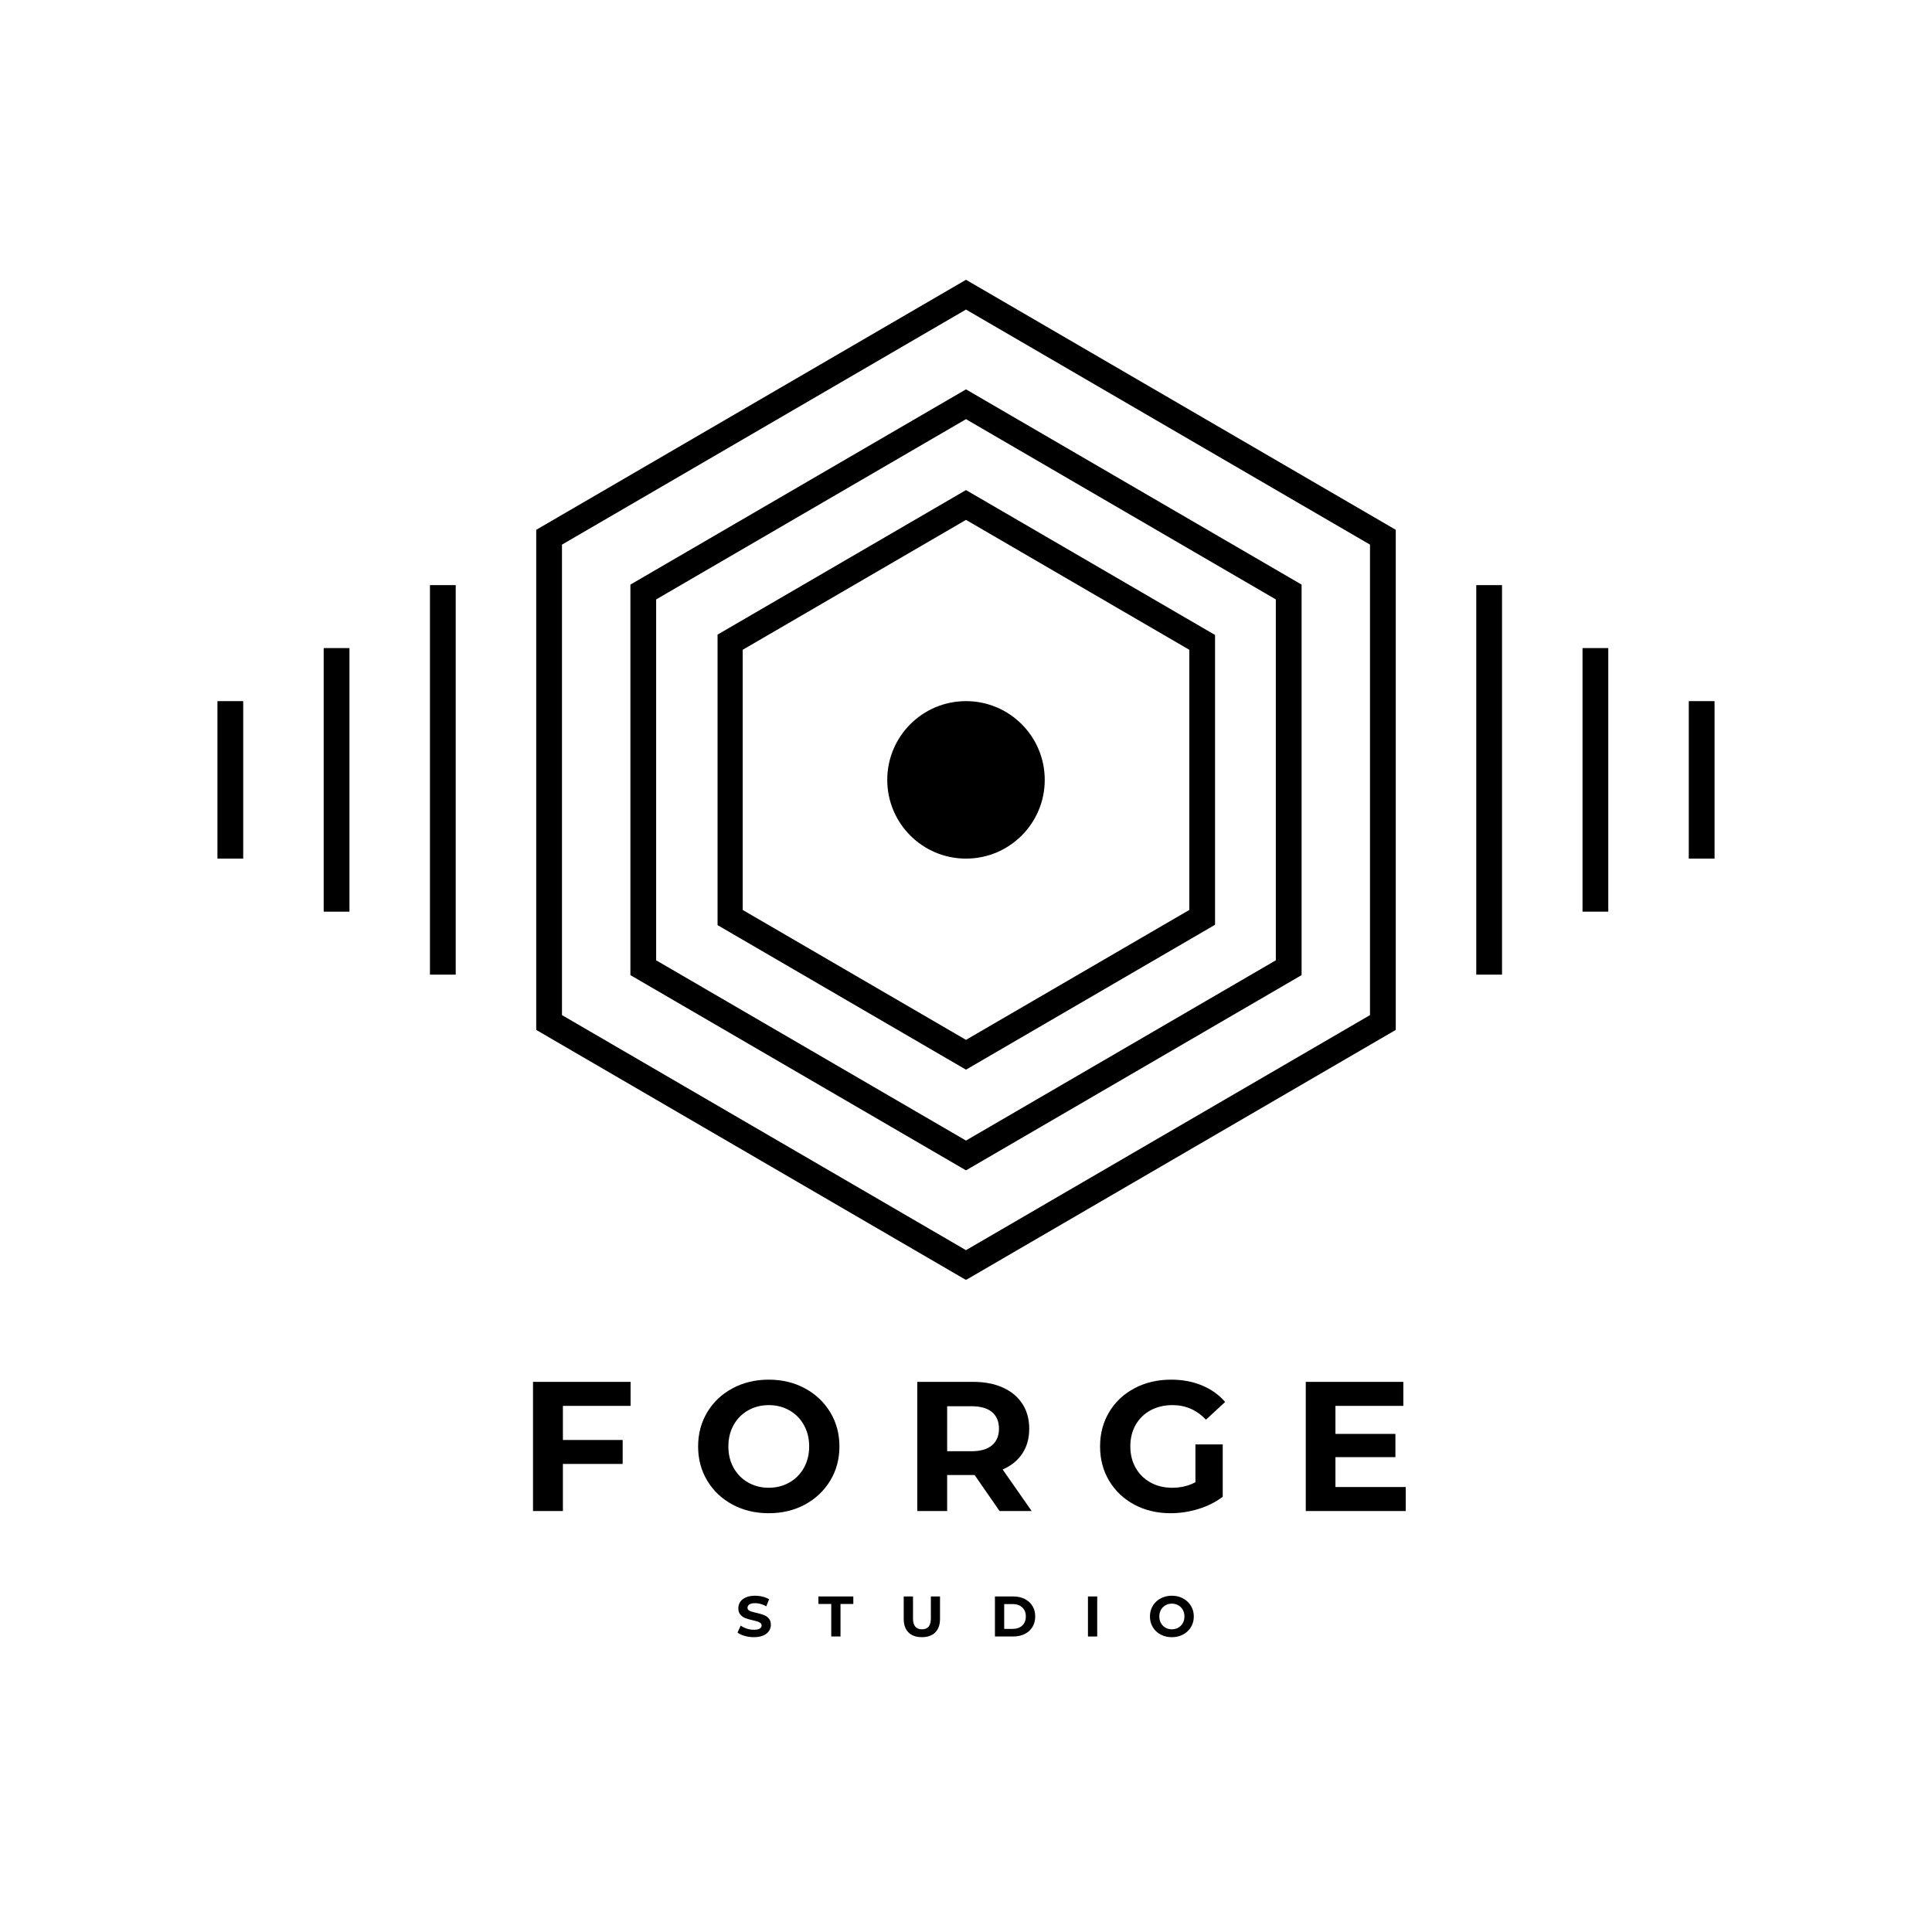
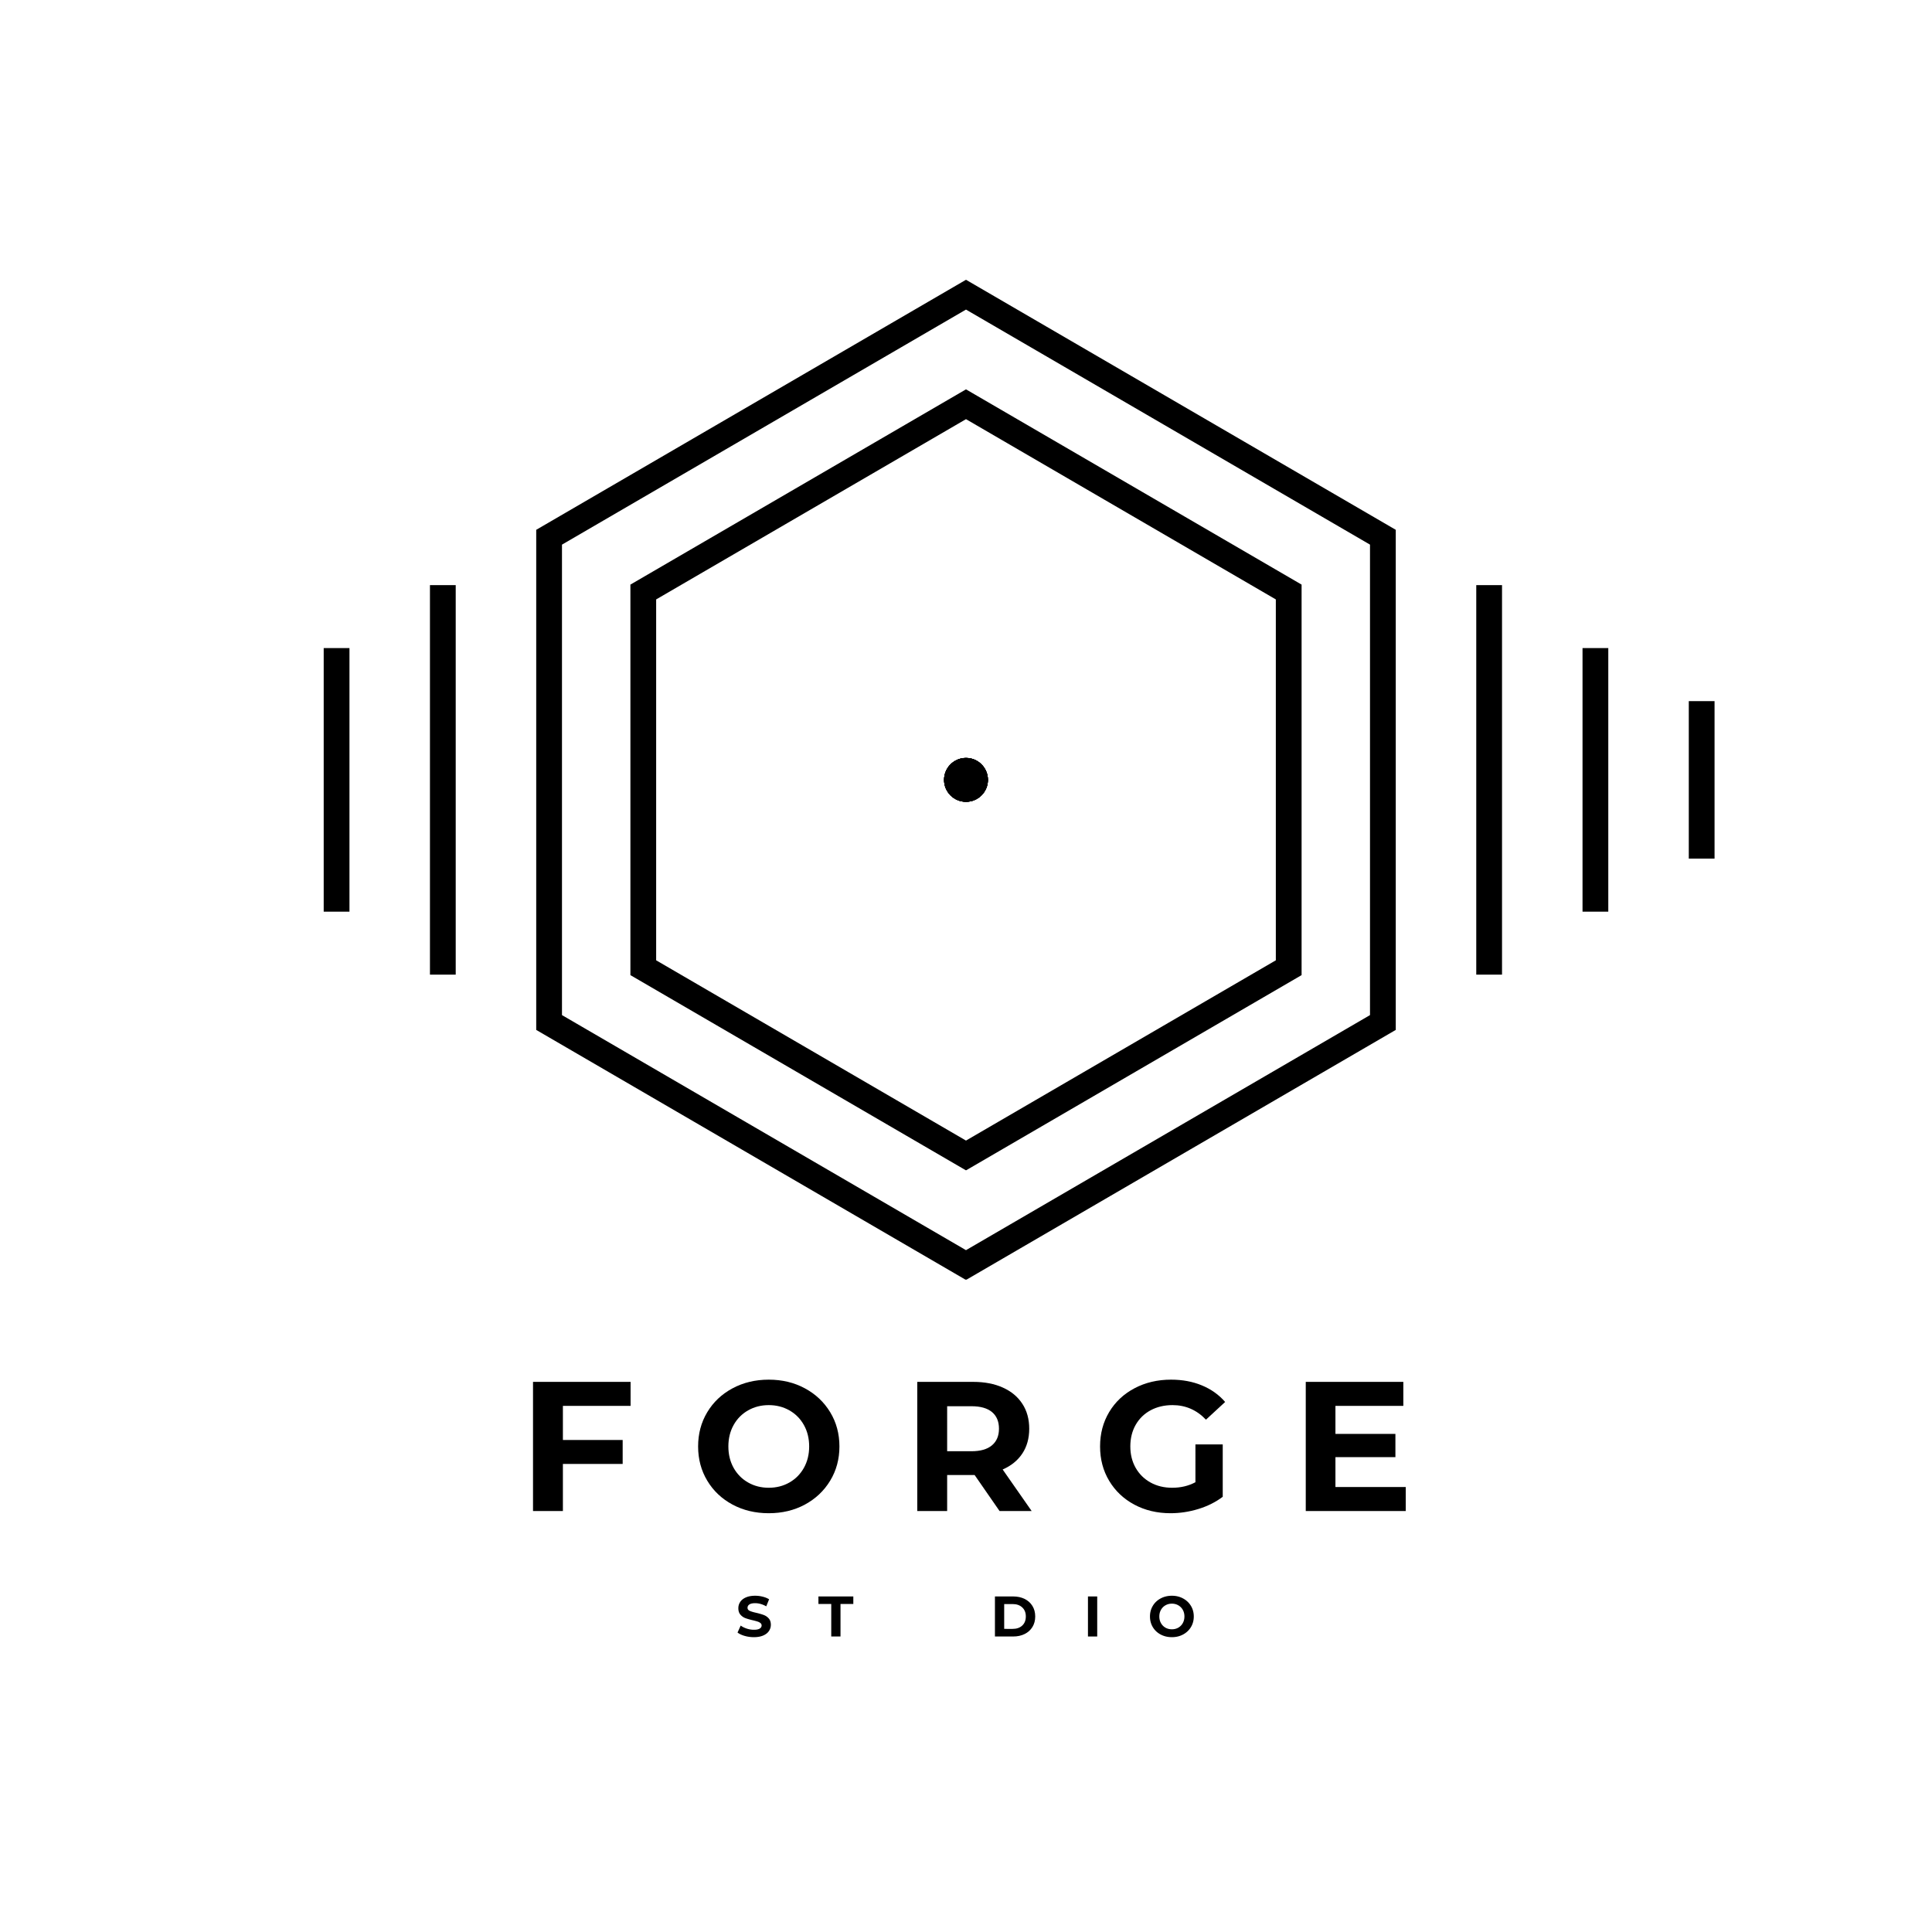
<svg xmlns="http://www.w3.org/2000/svg" data-bbox="107.293 130.329 685.41 632.328" height="1200" viewBox="0 0 900 900" width="1200" data-type="ugc">
  <g>
    <defs>
      <clipPath id="c2d877ad-20a7-447a-9182-ca3e6498046f">
        <path d="M448 0v108H0V0z" />
      </clipPath>
      <clipPath id="ee97bca0-8a28-49b1-8afd-51b8366c8e1c">
-         <path d="M237 0v34H0V0z" />
+         <path d="M237 0v34H0V0" />
      </clipPath>
      <clipPath id="5c1b0ab2-28e3-4ec7-85d7-5ecee7302437">
        <path d="M249.793 130.328h400.406v465.75H249.793Zm0 0" />
      </clipPath>
      <clipPath id="7c89bf90-10f7-4540-90b7-e99a69cef03c">
        <path d="m449.996 596.254-200.203-116.48V246.808l200.203-116.48L650.2 246.808v232.964Zm0 0" />
      </clipPath>
      <clipPath id="400c6ce5-39d2-41ce-b14d-e0c950997d52">
        <path d="M293.664 181.375h312.668v363.75H293.664Zm0 0" />
      </clipPath>
      <clipPath id="d5914cea-1dd7-4095-bba7-da96070b7a1c">
        <path d="M449.996 545.207 293.664 454.25V272.332l156.332-90.957 156.336 90.957V454.25Zm0 0" />
      </clipPath>
      <clipPath id="00f75601-110f-4990-bf61-1695e3a7b793">
        <path d="M334.266 228.293h231.75v270h-231.75Zm0 0" />
      </clipPath>
      <clipPath id="dfea6684-ecdc-43b9-826d-8677916f362e">
-         <path d="m450 498.293-116.016-67.5v-135L450 228.293l116.016 67.5v135Zm0 0" />
-       </clipPath>
+         </clipPath>
      <clipPath id="6ebf251b-d638-48a5-b0c8-f198590ca858">
        <path d="M413.32 326.613h73.36v73.36h-73.36Zm0 0" />
      </clipPath>
      <clipPath id="9319db21-1547-45a1-901d-da03b2df1971">
        <path d="M450 326.613c-20.258 0-36.68 16.422-36.68 36.68s16.422 36.68 36.68 36.68 36.68-16.422 36.68-36.68-16.422-36.68-36.68-36.68m0 0" />
      </clipPath>
      <clipPath id="cfa3c956-083b-4737-bcec-e52103bb760e">
-         <path d="M.32.613h73.36v73.36H.32Zm0 0" />
-       </clipPath>
+         </clipPath>
      <clipPath id="ff255970-5539-4ca1-948b-4033ba690d57">
        <path d="M37 .613C16.742.613.32 17.035.32 37.293S16.742 73.973 37 73.973s36.68-16.422 36.68-36.68S57.258.613 37 .613m0 0" />
      </clipPath>
      <clipPath id="227ae2d0-7818-4890-b7a7-0acef7c15881">
        <path d="M74 0v74H0V0z" />
      </clipPath>
      <clipPath id="fac0161f-f76d-46a4-8064-564f3abb0478">
        <path d="M439.79 353.082h20.42v20.422h-20.42Zm0 0" />
      </clipPath>
      <clipPath id="9e534dbc-bd99-4f34-b5c8-660940e01ae4">
        <path d="M450 353.082c-5.64 0-10.21 4.574-10.21 10.211 0 5.64 4.57 10.21 10.21 10.21s10.21-4.57 10.21-10.21c0-5.637-4.57-10.211-10.21-10.211m0 0" />
      </clipPath>
      <clipPath id="a05a28d0-3daa-4b6c-8a7d-3e79976e6304">
        <path d="M.79.082h20.42v20.422H.79Zm0 0" />
      </clipPath>
      <clipPath id="009ad54b-2e4d-4d6a-bd06-12687fa76e31">
        <path d="M11 .082C5.36.082.79 4.656.79 10.293c0 5.64 4.57 10.21 10.21 10.21s10.21-4.57 10.21-10.21C21.21 4.656 16.64.082 11 .082m0 0" />
      </clipPath>
      <clipPath id="16f0e5ce-4e15-4bc8-877a-391b9d6e54b0">
        <path d="M22 0v21H0V0z" />
      </clipPath>
      <clipPath id="8f7832f2-5885-4cd0-b33d-40fa5220062e">
        <path d="M.79.082h20.42v20.422H.79Zm0 0" />
      </clipPath>
      <clipPath id="a05d0b53-4e30-4a98-a82b-5b2dd75283fb">
        <path d="M11 .082C5.36.082.79 4.656.79 10.293c0 5.64 4.57 10.21 10.21 10.21s10.21-4.57 10.21-10.21C21.21 4.656 16.64.082 11 .082m0 0" />
      </clipPath>
      <clipPath id="e5522a35-d309-46a8-bfea-4451e6075549">
        <path d="M22 0v21H0V0z" />
      </clipPath>
      <clipPath id="7d25016c-7308-4ce3-8437-92a78d358efd">
        <path d="M.79.082h20.42v20.422H.79Zm0 0" />
      </clipPath>
      <clipPath id="65c870c3-9602-4c37-8f35-1558b2ae7c8e">
        <path d="M11 .082C5.36.082.79 4.656.79 10.293c0 5.64 4.57 10.21 10.21 10.21s10.21-4.57 10.21-10.21C21.21 4.656 16.64.082 11 .082m0 0" />
      </clipPath>
      <clipPath id="bbca66a7-e356-446a-a27a-f9572c089089">
        <path d="M22 0v21H0V0z" />
      </clipPath>
      <clipPath id="cf75b896-c00a-49c5-94f8-cd39973585e2">
        <path d="M.79.082h20.42v20.422H.79Zm0 0" />
      </clipPath>
      <clipPath id="8b46061b-862d-47c8-9e9e-17d634da8b3c">
-         <path d="M11 .082C5.36.082.79 4.656.79 10.293c0 5.64 4.57 10.21 10.21 10.21s10.21-4.57 10.21-10.21C21.21 4.656 16.64.082 11 .082m0 0" />
-       </clipPath>
+         </clipPath>
      <clipPath id="696fdd6e-4cf2-497a-9239-efb9eedc83f3">
        <path d="M22 0v21H0V0z" />
      </clipPath>
      <clipPath id="d13fad55-24ba-42e3-b2da-a0eb76e0d57b">
        <path d="M.79.082h20.42v20.422H.79Zm0 0" />
      </clipPath>
      <clipPath id="6a6c46bd-006c-4f30-b033-7d7d6dc20e1e">
        <path d="M11 .082C5.36.082.79 4.656.79 10.293c0 5.64 4.57 10.21 10.21 10.21s10.21-4.57 10.21-10.21C21.21 4.656 16.64.082 11 .082m0 0" />
      </clipPath>
      <clipPath id="141b8686-56da-438e-99fb-59747fd3bd8d">
        <path d="M22 0v21H0V0z" />
      </clipPath>
      <clipPath id="a468ee34-4811-4a0e-9b68-77397e191c0f">
        <path d="M.79.082h20.42v20.422H.79Zm0 0" />
      </clipPath>
      <clipPath id="e8676cec-a953-4cf2-8034-8e0e4a41ab4e">
        <path d="M11 .082C5.36.082.79 4.656.79 10.293c0 5.64 4.57 10.21 10.21 10.21s10.21-4.57 10.21-10.21C21.21 4.656 16.64.082 11 .082m0 0" />
      </clipPath>
      <clipPath id="aaabfd19-687e-44df-a185-a4eadc425ca9">
        <path d="M22 0v21H0V0z" />
      </clipPath>
    </defs>
    <g clip-path="url(#c2d877ad-20a7-447a-9182-ca3e6498046f)" transform="translate(239 619)">
      <path d="M23.22 35.9v15.891h27.843v11.172H23.22v21.922H9.299V24.729H54.75V35.9Zm0 0" fill="#000000" />
      <path d="M119.114 85.916q-9.363 0-16.891-4.031-7.518-4.044-11.766-11.14-4.252-7.09-4.25-15.938-.002-8.86 4.25-15.938 4.248-7.091 11.766-11.125 7.528-4.044 16.89-4.046 9.374.002 16.844 4.046c4.989 2.688 8.914 6.399 11.782 11.125q4.296 7.08 4.297 15.938-.001 8.847-4.297 15.937-4.3 7.097-11.782 11.141-7.469 4.032-16.843 4.031m0-11.86q5.324.001 9.625-2.452 4.294-2.45 6.75-6.828c1.632-2.926 2.453-6.25 2.453-9.97q-.002-5.59-2.453-9.968-2.456-4.39-6.75-6.828-4.301-2.451-9.625-2.453-5.332.002-9.625 2.453-4.302 2.438-6.75 6.828-2.438 4.378-2.438 9.969 0 5.58 2.438 9.969 2.448 4.378 6.75 6.828 4.293 2.453 9.625 2.453m0 0" fill="#000000" />
      <path d="m226.625 84.885-11.61-16.766H202.22v16.766h-13.922V24.729h26.03q8 0 13.876 2.672 5.888 2.659 9.062 7.562 3.188 4.892 3.188 11.594 0 6.704-3.219 11.562-3.222 4.845-9.156 7.422l13.5 19.344Zm-.266-38.328q-.001-5.075-3.266-7.781-3.269-2.702-9.53-2.703h-11.344V57.04h11.343q6.263.002 9.531-2.75 3.265-2.748 3.266-7.734m0 0" fill="#000000" />
      <path d="M317.878 53.854h12.719V78.26q-4.893 3.705-11.344 5.688-6.44 1.968-12.969 1.968-9.375.001-16.859-4c-4.98-2.664-8.887-6.36-11.719-11.078-2.836-4.726-4.25-10.07-4.25-16.031 0-5.957 1.414-11.3 4.25-16.031q4.248-7.092 11.813-11.078 7.558-3.999 17.015-4 7.905 0 14.344 2.671c4.301 1.774 7.914 4.344 10.844 7.72l-8.937 8.25q-6.458-6.781-15.563-6.782c-3.836 0-7.242.805-10.219 2.406q-4.47 2.409-6.969 6.797-2.484 4.376-2.484 10.047 0 5.58 2.484 9.969 2.498 4.378 6.922 6.828 4.42 2.453 10.094 2.453 6.012 0 10.828-2.578Zm0 0" fill="#000000" />
      <path d="M415.85 73.713v11.172h-46.577V24.729h45.453V35.9H383.1v13.062h27.937V59.79H383.1v13.922Zm0 0" fill="#000000" />
    </g>
    <g clip-path="url(#ee97bca0-8a28-49b1-8afd-51b8366c8e1c)" transform="translate(342 737)">
      <path d="M9.169 25.656q-2.22-.002-4.281-.594-2.064-.591-3.313-1.563l1.469-3.25q1.184.878 2.844 1.422 1.653.533 3.312.531c1.219 0 2.117-.18 2.703-.547q.89-.544.89-1.453-.002-.668-.53-1.109c-.344-.29-.79-.523-1.329-.703a30 30 0 0 0-2.187-.594q-2.143-.497-3.5-1a5.7 5.7 0 0 1-2.328-1.625c-.649-.75-.969-1.75-.969-3q-.001-1.624.875-2.937.872-1.325 2.64-2.094c1.188-.52 2.633-.781 4.344-.781q1.78.002 3.485.437 1.717.422 2.984 1.219l-1.328 3.281c-1.719-.976-3.445-1.469-5.172-1.469q-1.815.002-2.687.594-.861.58-.86 1.547-.001.955 1 1.422c.664.312 1.688.621 3.063.922q2.123.502 3.484 1.015 1.358.504 2.328 1.594.984 1.096.985 2.953a5.1 5.1 0 0 1-.907 2.938q-.89 1.314-2.672 2.078-1.781.763-4.343.765m0 0" fill="#000000" />
      <path d="M45.227 10.202h-5.969V6.687h16.25v3.515H49.54v15.141h-4.313Zm0 0" fill="#000000" />
-       <path d="M87.44 25.656q-4.002 0-6.234-2.204-2.22-2.216-2.22-6.312V6.687h4.329v10.281q-.002 5.016 4.156 5.016 2.028.002 3.094-1.204 1.062-1.217 1.063-3.812V6.687h4.265V17.14q-.001 4.097-2.234 6.312-2.222 2.204-6.219 2.203m0 0" fill="#000000" />
      <path d="M121.479 6.687h8.468c2.032 0 3.82.386 5.375 1.156q2.325 1.158 3.625 3.266 1.296 2.11 1.297 4.906 0 2.799-1.297 4.906-1.3 2.11-3.625 3.266c-1.554.773-3.343 1.156-5.375 1.156h-8.468Zm8.25 15.11q2.811 0 4.468-1.548 1.671-1.56 1.672-4.234 0-2.672-1.672-4.219-1.656-1.56-4.468-1.562h-3.938v11.562Zm0 0" fill="#000000" />
      <path d="M164.813 6.687h4.312v18.656h-4.312Zm0 0" fill="#000000" />
      <path d="M203.906 25.656q-2.906.001-5.25-1.25-2.33-1.248-3.64-3.438c-.876-1.469-1.313-3.117-1.313-4.953q0-2.747 1.312-4.938 1.31-2.2 3.641-3.453Q201 6.36 203.906 6.36t5.219 1.265q2.326 1.252 3.656 3.453 1.326 2.19 1.328 4.938c0 1.836-.445 3.484-1.328 4.953q-1.33 2.19-3.656 3.438-2.313 1.251-5.219 1.25m0-3.672q1.654 0 2.984-.75a5.56 5.56 0 0 0 2.094-2.125q.764-1.36.766-3.094c0-1.156-.258-2.188-.766-3.094a5.46 5.46 0 0 0-2.094-2.11c-.886-.507-1.882-.765-2.984-.765q-1.66.002-2.984.766a5.4 5.4 0 0 0-2.094 2.11q-.767 1.358-.766 3.093-.001 1.734.766 3.094a5.5 5.5 0 0 0 2.094 2.125q1.325.75 2.984.75m0 0" fill="#000000" />
    </g>
    <g clip-path="url(#5c1b0ab2-28e3-4ec7-85d7-5ecee7302437)">
      <g clip-path="url(#7c89bf90-10f7-4540-90b7-e99a69cef03c)">
        <path stroke-width="24" stroke="#000000" d="m449.996 596.254-200.203-116.48V246.809l200.203-116.48L650.2 246.808v232.965Zm0 0" fill="none" />
      </g>
    </g>
    <g clip-path="url(#400c6ce5-39d2-41ce-b14d-e0c950997d52)">
      <g clip-path="url(#d5914cea-1dd7-4095-bba7-da96070b7a1c)">
        <path stroke-width="24" stroke="#000000" d="M449.996 545.208 293.664 454.25V272.333l156.332-90.957 156.336 90.957V454.25Zm0 0" fill="none" />
      </g>
    </g>
    <g clip-path="url(#00f75601-110f-4990-bf61-1695e3a7b793)">
      <g clip-path="url(#dfea6684-ecdc-43b9-826d-8677916f362e)">
        <path stroke-width="24" stroke="#000000" d="m450 498.293-116.016-67.5v-135l116.015-67.5 116.016 67.5v135Zm0 0" fill="none" />
      </g>
    </g>
    <g clip-path="url(#6ebf251b-d638-48a5-b0c8-f198590ca858)">
      <g clip-path="url(#9319db21-1547-45a1-901d-da03b2df1971)">
        <g clip-path="url(#227ae2d0-7818-4890-b7a7-0acef7c15881)" transform="translate(413 326)">
          <g clip-path="url(#cfa3c956-083b-4737-bcec-e52103bb760e)">
            <g clip-path="url(#ff255970-5539-4ca1-948b-4033ba690d57)">
              <path d="M.32.613h73.36v73.36H.32Zm0 0" fill="#000000" />
            </g>
          </g>
        </g>
      </g>
    </g>
    <g clip-path="url(#fac0161f-f76d-46a4-8064-564f3abb0478)">
      <g clip-path="url(#9e534dbc-bd99-4f34-b5c8-660940e01ae4)">
        <g clip-path="url(#16f0e5ce-4e15-4bc8-877a-391b9d6e54b0)" transform="translate(439 353)">
          <g clip-path="url(#a05a28d0-3daa-4b6c-8a7d-3e79976e6304)">
            <g clip-path="url(#009ad54b-2e4d-4d6a-bd06-12687fa76e31)">
              <path d="M.79.082h20.42v20.422H.79Zm0 0" fill="#000000" />
            </g>
          </g>
        </g>
        <g clip-path="url(#e5522a35-d309-46a8-bfea-4451e6075549)" transform="translate(439 353)">
          <g clip-path="url(#8f7832f2-5885-4cd0-b33d-40fa5220062e)">
            <g clip-path="url(#a05d0b53-4e30-4a98-a82b-5b2dd75283fb)">
              <path d="M.79.082h20.42v20.422H.79Zm0 0" fill="#000000" />
            </g>
          </g>
        </g>
        <g clip-path="url(#bbca66a7-e356-446a-a27a-f9572c089089)" transform="translate(439 353)">
          <g clip-path="url(#7d25016c-7308-4ce3-8437-92a78d358efd)">
            <g clip-path="url(#65c870c3-9602-4c37-8f35-1558b2ae7c8e)">
              <path d="M.79.082h20.42v20.422H.79Zm0 0" fill="#000000" />
            </g>
          </g>
        </g>
        <g clip-path="url(#696fdd6e-4cf2-497a-9239-efb9eedc83f3)" transform="translate(439 353)">
          <g clip-path="url(#cf75b896-c00a-49c5-94f8-cd39973585e2)">
            <g clip-path="url(#8b46061b-862d-47c8-9e9e-17d634da8b3c)">
              <path d="M.79.082h20.42v20.422H.79Zm0 0" fill="#000000" />
            </g>
          </g>
        </g>
        <g clip-path="url(#141b8686-56da-438e-99fb-59747fd3bd8d)" transform="translate(439 353)">
          <g clip-path="url(#d13fad55-24ba-42e3-b2da-a0eb76e0d57b)">
            <g clip-path="url(#6a6c46bd-006c-4f30-b033-7d7d6dc20e1e)">
              <path d="M.79.082h20.42v20.422H.79Zm0 0" fill="#000000" />
            </g>
          </g>
        </g>
        <g clip-path="url(#aaabfd19-687e-44df-a185-a4eadc425ca9)" transform="translate(439 353)">
          <g clip-path="url(#a468ee34-4811-4a0e-9b68-77397e191c0f)">
            <g clip-path="url(#e8676cec-a953-4cf2-8034-8e0e4a41ab4e)">
              <path d="M.79.082h20.42v20.422H.79Zm0 0" fill="#000000" />
            </g>
          </g>
        </g>
      </g>
    </g>
    <path stroke-width="12" stroke="#000000" d="M206.289 272.575v181.449" fill="none" />
    <path stroke-width="12" stroke="#000000" d="M156.793 301.899v122.789" fill="none" />
-     <path stroke-width="12" stroke="#000000" d="M107.293 326.614v73.363" fill="none" />
    <path stroke-width="12" stroke="#000000" d="M693.7 272.575v181.449" fill="none" />
    <path stroke-width="12" stroke="#000000" d="M743.203 301.898v122.789" fill="none" />
    <path stroke-width="12" stroke="#000000" d="M792.703 326.614v73.363" fill="none" />
  </g>
</svg>